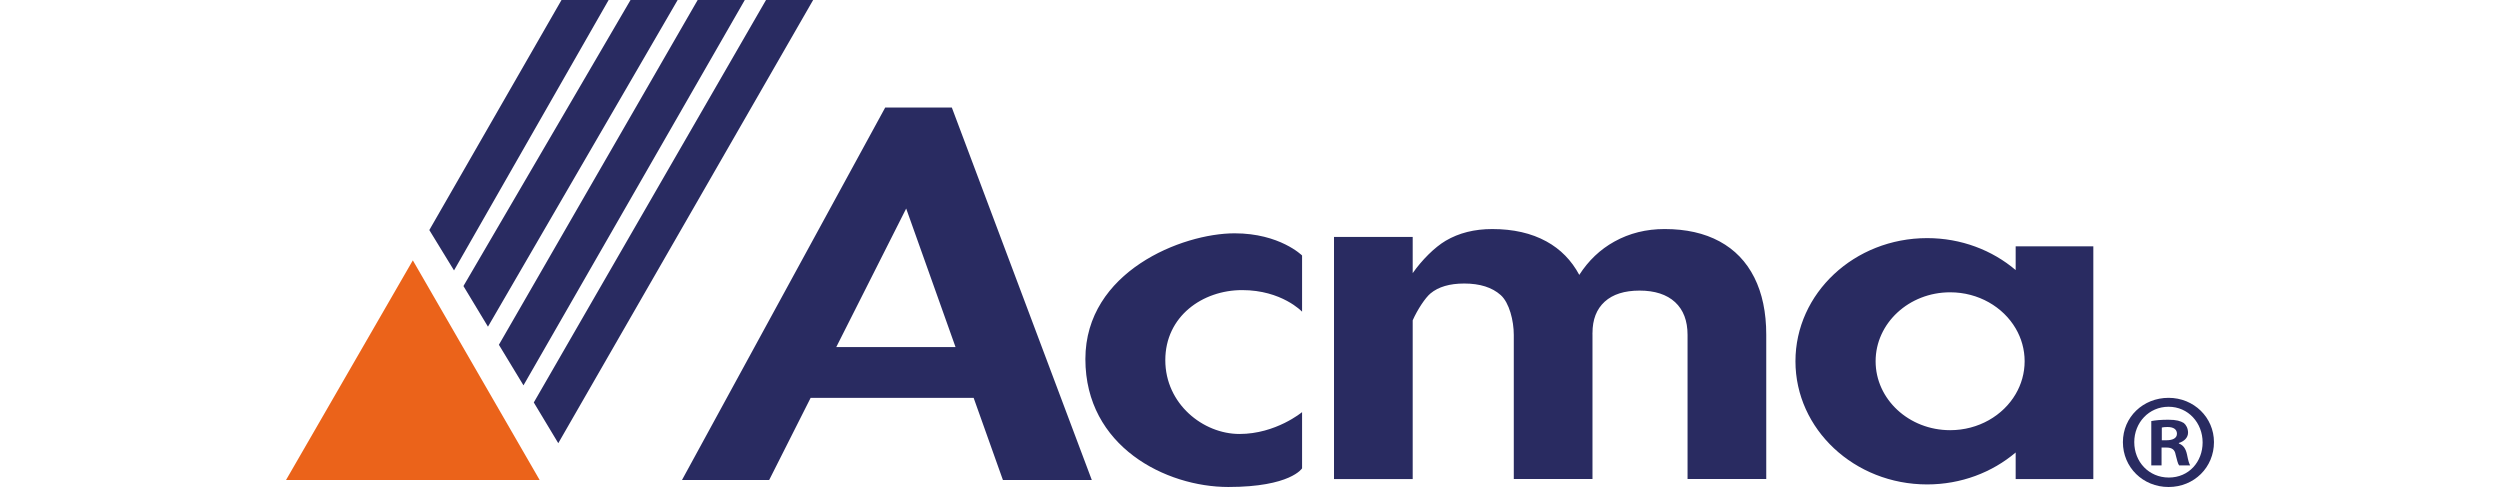
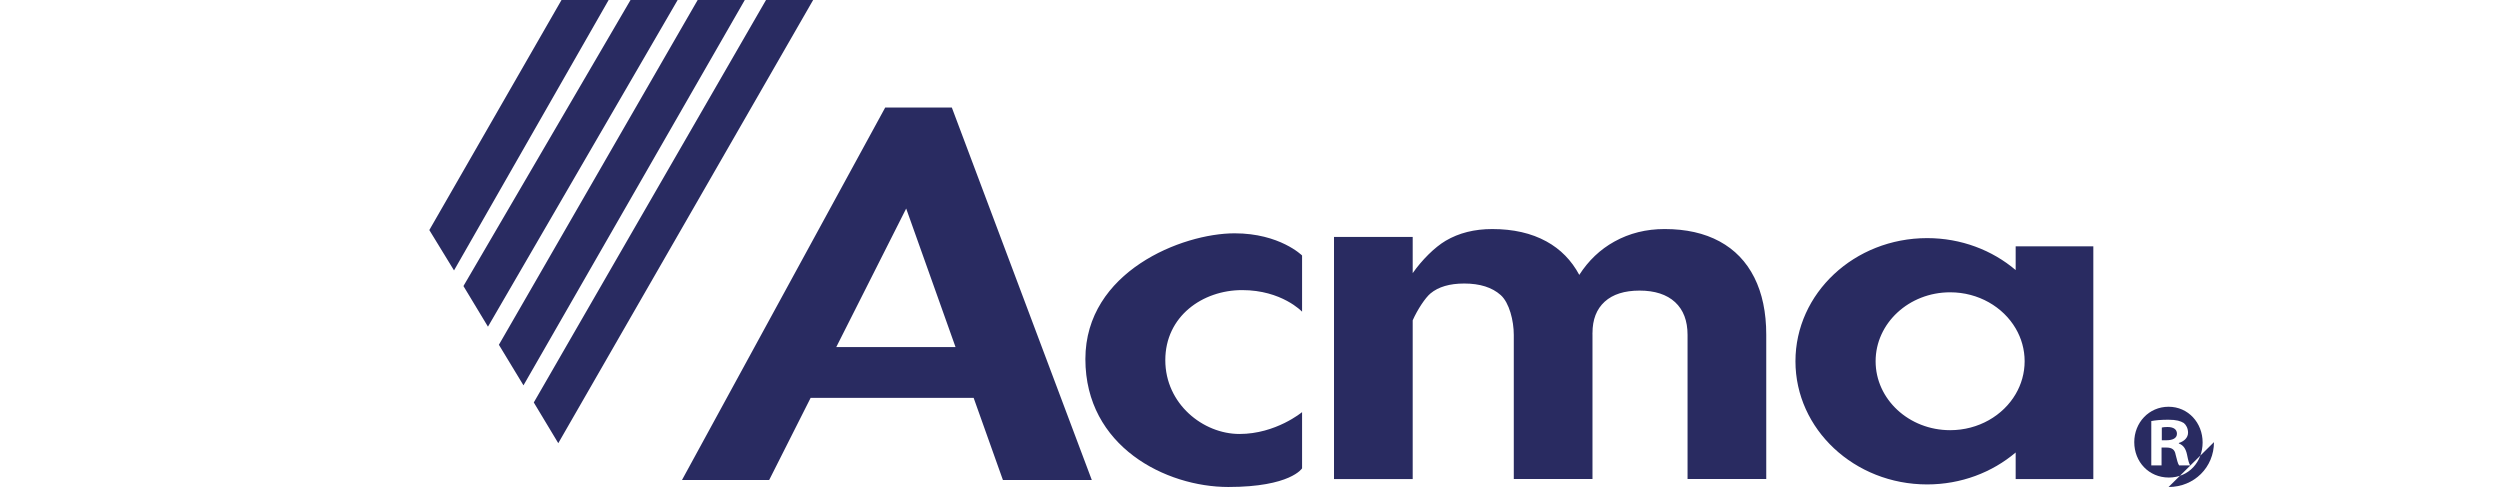
<svg xmlns="http://www.w3.org/2000/svg" height="487" viewBox="11.94 99.32 1676.91 423.59" width="2500">
-   <path d="m1688.85 483.89c0 21.86-17.16 39.02-39.49 39.02s-39.72-17.16-39.72-39.02 17.63-38.54 39.72-38.54 39.49 17.16 39.49 38.54zm-69.33 0c0 17.16 12.69 30.79 30.08 30.79s29.38-13.63 29.38-30.55-12.46-31.02-29.61-31.02-29.85 13.87-29.85 30.79zm23.74 20.21h-8.93v-38.54c3.53-.7 8.46-1.17 14.81-1.17 7.28 0 10.58 1.17 13.4 2.82 2.11 1.65 3.76 4.7 3.76 8.46 0 4.23-3.29 7.52-7.99 8.93v.47c3.76 1.41 5.88 4.23 7.05 9.4 1.17 5.87 1.88 8.23 2.82 9.64h-9.64c-1.17-1.41-1.88-4.94-3.06-9.4-.71-4.23-3.06-6.11-7.99-6.11h-4.23v15.51zm.23-21.86h4.23c4.94 0 8.93-1.65 8.93-5.64 0-3.53-2.58-5.88-8.23-5.88-2.35 0-4 .24-4.94.47v11.05zm-1391.94-382.92h40.99l-134.49 235.21-21.48-35.11zm60.03 0h40.99l-164.99 284.14-21.33-35.34zm58.4 0h40.99l-192.5 335.17-21.38-35.28zm59.45 0h40.99l-221.68 385.48-21.3-35.42z" fill="#292b61" />
-   <path d="m122.23 325.78-110.29 191.04h220.59z" fill="#eb631a" />
+   <path d="m1688.85 483.89c0 21.86-17.16 39.02-39.49 39.02zm-69.33 0c0 17.16 12.69 30.79 30.08 30.79s29.38-13.63 29.38-30.55-12.46-31.02-29.61-31.02-29.85 13.87-29.85 30.79zm23.74 20.21h-8.93v-38.54c3.53-.7 8.46-1.17 14.81-1.17 7.28 0 10.58 1.17 13.4 2.82 2.11 1.65 3.76 4.7 3.76 8.46 0 4.23-3.29 7.52-7.99 8.93v.47c3.76 1.41 5.88 4.23 7.05 9.4 1.17 5.87 1.88 8.23 2.82 9.64h-9.64c-1.17-1.41-1.88-4.94-3.06-9.4-.71-4.23-3.06-6.11-7.99-6.11h-4.23v15.51zm.23-21.86h4.23c4.94 0 8.93-1.65 8.93-5.64 0-3.53-2.58-5.88-8.23-5.88-2.35 0-4 .24-4.94.47v11.05zm-1391.94-382.92h40.99l-134.49 235.21-21.48-35.11zm60.03 0h40.99l-164.99 284.14-21.33-35.34zm58.4 0h40.99l-192.5 335.17-21.38-35.28zm59.45 0h40.99l-221.68 385.48-21.3-35.42z" fill="#292b61" />
  <path d="m635.47 516.82h77.32l-121.74-323.97h-57.95l-176.76 323.97h75.84l36.06-71.45h141.78l25.46 71.45zm-144.95-115.61 60.82-120.51 42.93 120.51zm798.54-60.48c-6.91-13.79-16.99-24.27-30.23-31.44-13.23-7.17-29.18-10.75-47.84-10.75-15.99 0-30.51 3.62-43.59 10.86-12.44 6.88-22.62 16.58-30.6 29.02-6.77-12.64-16.29-22.37-28.6-29.12-13.08-7.17-28.77-10.75-47.09-10.75-15.49 0-28.98 3.38-40.47 10.15-9.76 5.75-20.9 16.99-28.73 28.2v-31.49h-68.45v210.58h68.45v-138.05c4.22-9.51 10.99-19.66 15.47-23.39 6.91-5.75 16.69-8.62 29.35-8.62 13.65 0 24.23 3.35 31.73 10.04s11.38 22.36 11.38 34.67v125.34h68.45v-125.55c0-.53-.03-1.03-.03-1.55l.03.13c0-11.77 3.54-20.86 10.62-27.29 7.07-6.42 17.2-9.64 30.36-9.64s23.6 3.35 30.85 10.04c7.24 6.69 10.86 16.2 10.86 28.5v125.34h68.45v-125.55c0-19.34-3.46-35.91-10.37-49.7zm227.31-27.17v20.66c-20.35-17.27-47.38-27.79-77-27.79-63.27 0-114.54 47.96-114.54 107.11s51.27 107.13 114.54 107.13c29.62 0 56.65-10.52 77-27.79v23.1h67.55v-202.42zm-57 159.93c-35.81 0-64.82-26.85-64.82-59.96s29.01-59.96 64.82-59.96c24.63 0 46.05 12.71 57.01 31.43 4.97 8.48 7.79 18.21 7.79 28.53s-2.83 20.05-7.79 28.53c-10.95 18.72-32.37 31.43-57.01 31.43zm-563.68-103.05v-48.9s-19.37-19.28-58.68-19.28c-45.55 0-129.8 33.18-129.8 109.39s70.15 111.25 124.32 111.25 64.16-16.21 64.16-16.21v-48.9s-22.79 19-54.43 19-64.53-26.12-64.53-64.22 32.32-60.92 66.84-60.92 52.12 18.77 52.12 18.77z" fill="#292b61" />
</svg>